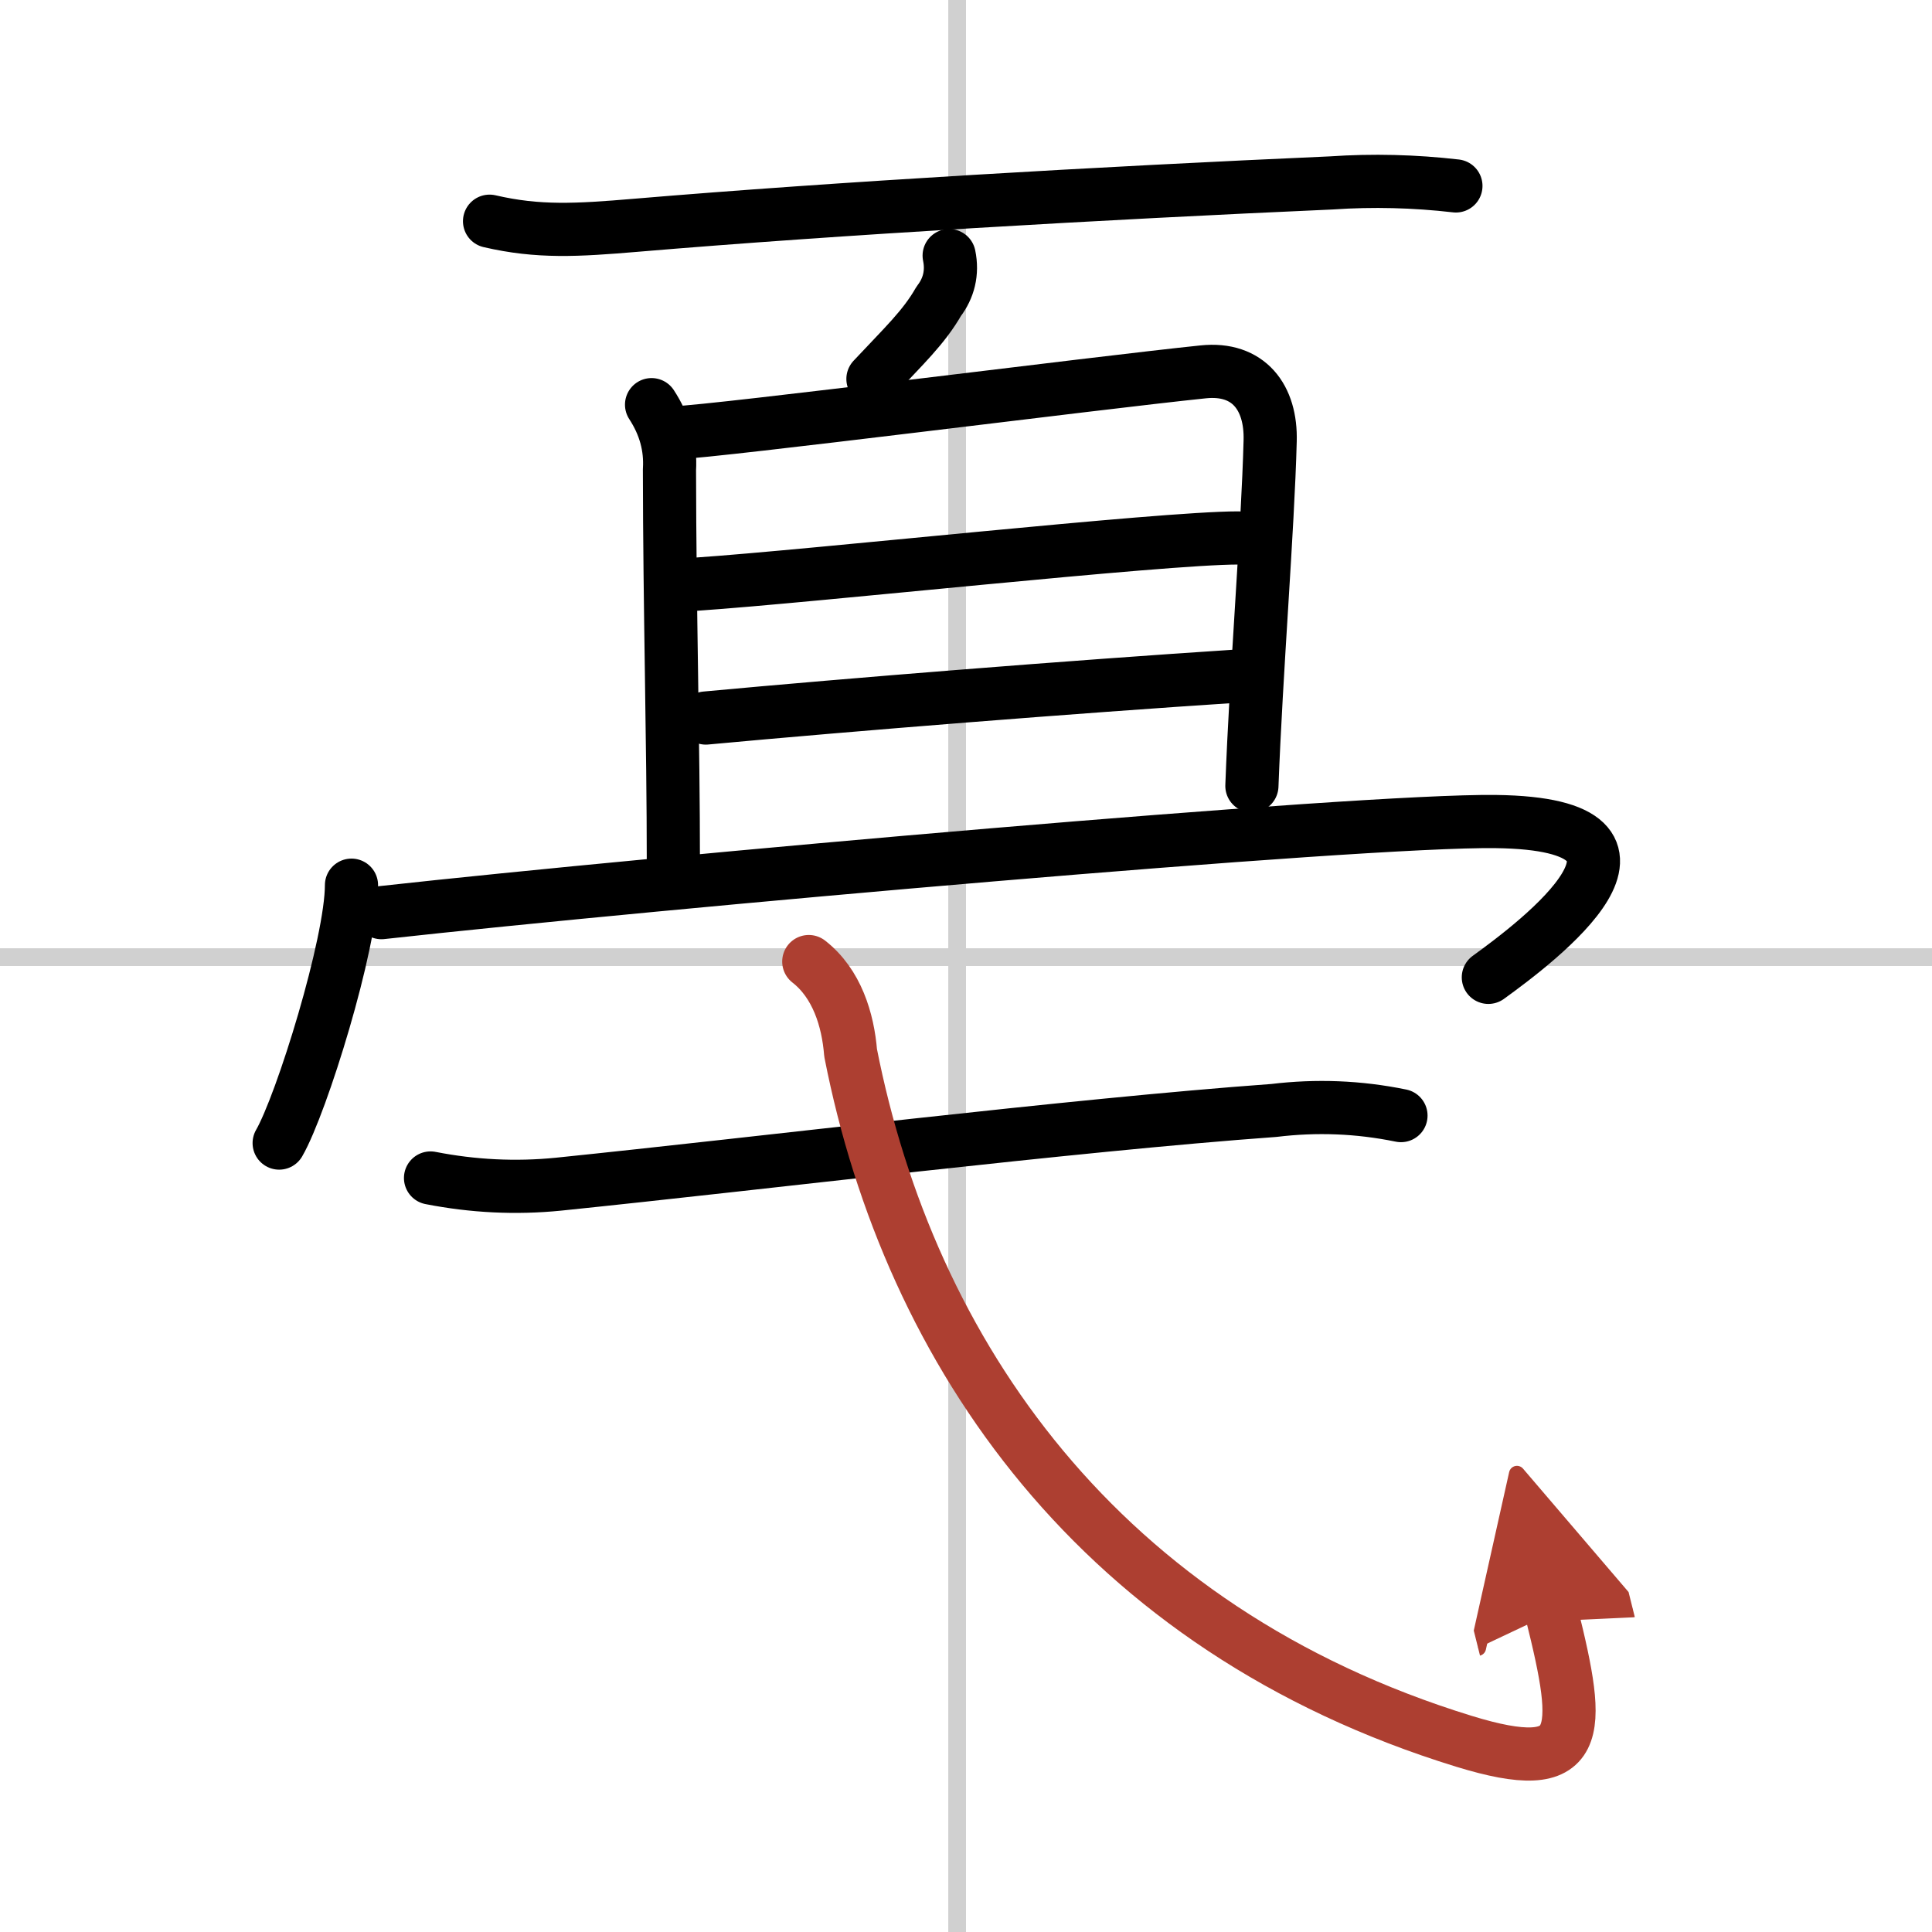
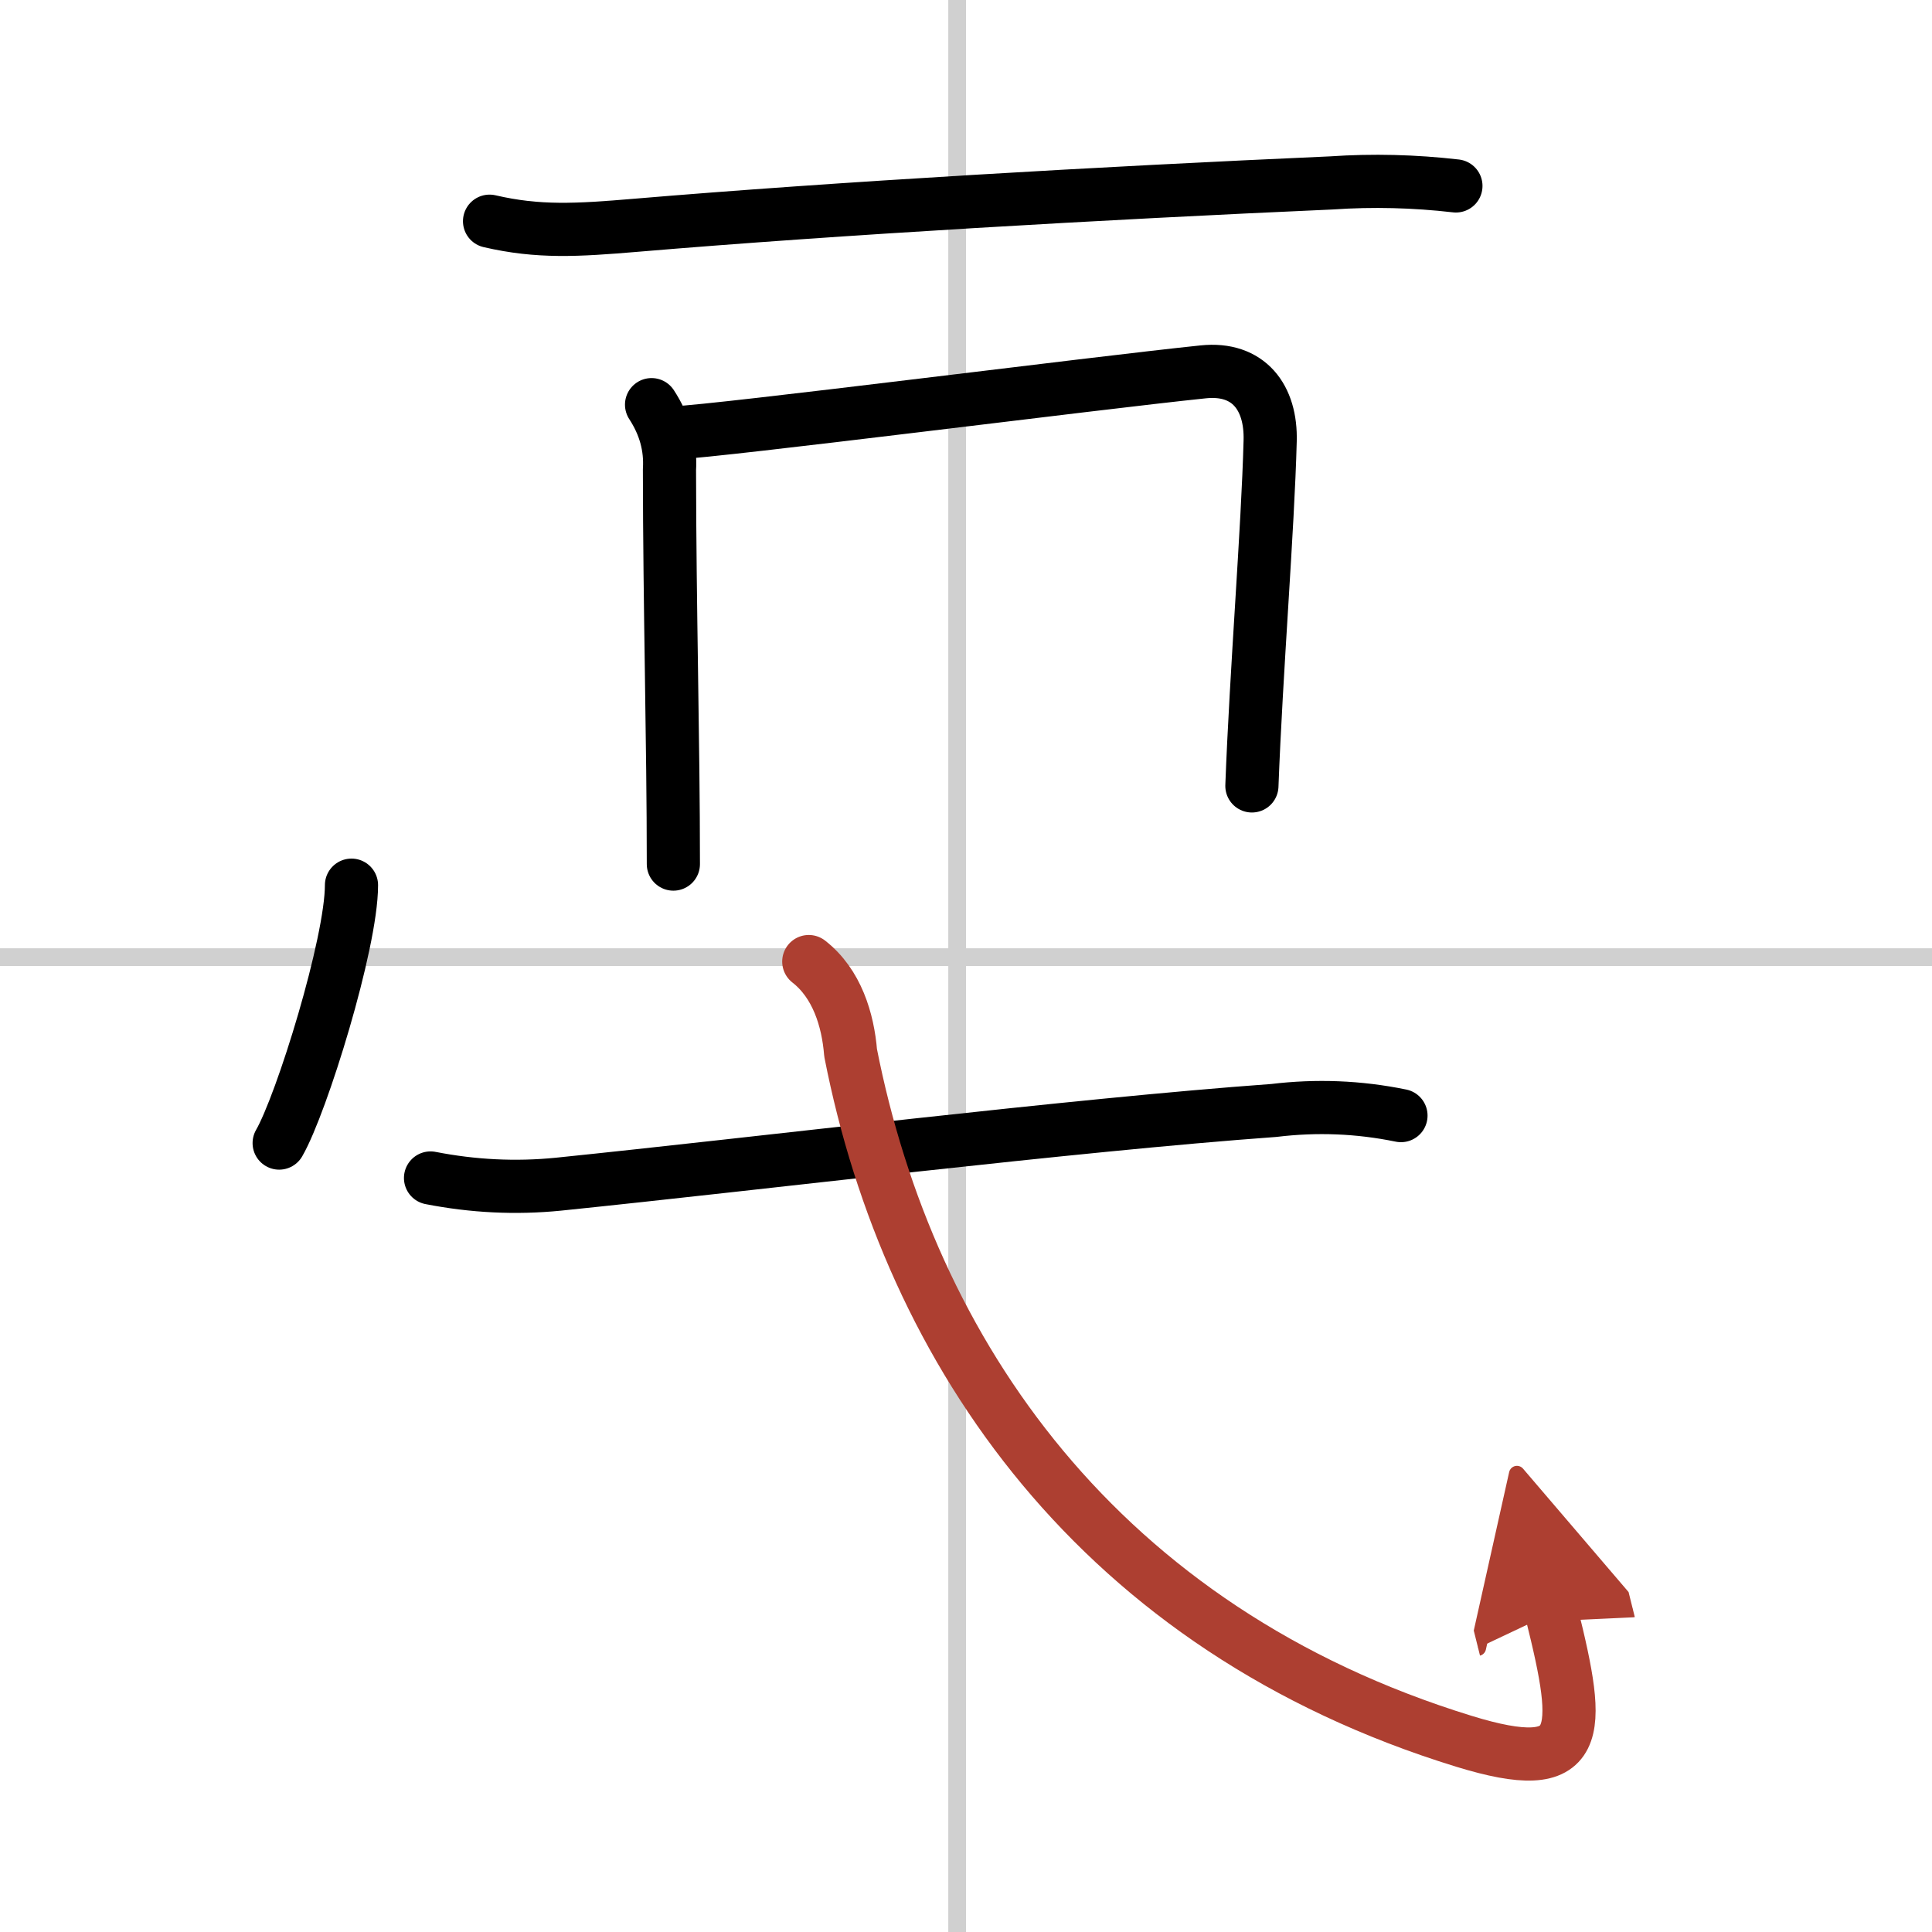
<svg xmlns="http://www.w3.org/2000/svg" width="400" height="400" viewBox="0 0 109 109">
  <defs>
    <marker id="a" markerWidth="4" orient="auto" refX="1" refY="5" viewBox="0 0 10 10">
      <polyline points="0 0 10 5 0 10 1 5" fill="#ad3f31" stroke="#ad3f31" />
    </marker>
  </defs>
  <g fill="none" stroke="#000" stroke-linecap="round" stroke-linejoin="round" stroke-width="3">
    <rect width="100%" height="100%" fill="#fff" stroke="#fff" />
    <line x1="54" x2="54" y2="109" stroke="#d0d0d0" stroke-width="1" />
    <line x2="109" y1="54" y2="54" stroke="#d0d0d0" stroke-width="1" />
    <path d="m27.62 12.48c2.76 0.64 4.92 0.51 8.25 0.23 11.38-0.96 26.33-1.82 39.25-2.39 2.34-0.16 4.68-0.1 7.02 0.17" />
-     <path d="m53.55 14.42c0.2 0.96-0.02 1.84-0.59 2.58-0.84 1.47-1.96 2.51-3.71 4.38" />
    <path d="m36.76 22.83c0.75 1.15 1.09 2.37 1.01 3.67 0.01 7.99 0.22 15.22 0.22 22.25" />
    <path d="m38.07 24.42c2.56-0.1 23.71-2.81 29.81-3.44 2.58-0.27 3.85 1.46 3.78 3.9-0.13 5-0.79 13.03-1.03 19.46" />
-     <path d="m39.25 32.96c6.75-0.46 26.25-2.61 30.6-2.61" />
-     <path d="m39.82 40.51c8.18-0.76 20.68-1.76 30.05-2.37" />
    <path d="m19.83 49.94c0 3.29-2.81 12.35-4.08 14.55" />
-     <path d="m21.52 51.49c15.76-1.74 55.16-5.24 62.87-5.14 11.17 0.14 2.36 6.78-0.42 8.79" />
    <path d="m24.29 66.46c2.4 0.47 4.8 0.59 7.21 0.35 11.5-1.18 28.92-3.33 40.37-4.16 2.4-0.29 4.78-0.2 7.17 0.29" />
    <path d="m45.63 54.25c1.59 1.24 2.21 3.29 2.36 5.15 3.33 16.95 14.04 32.51 34.6 38.84 6.77 2.08 6.66-0.36 4.95-7.23" marker-end="url(#a)" stroke="#ad3f31" />
  </g>
</svg>